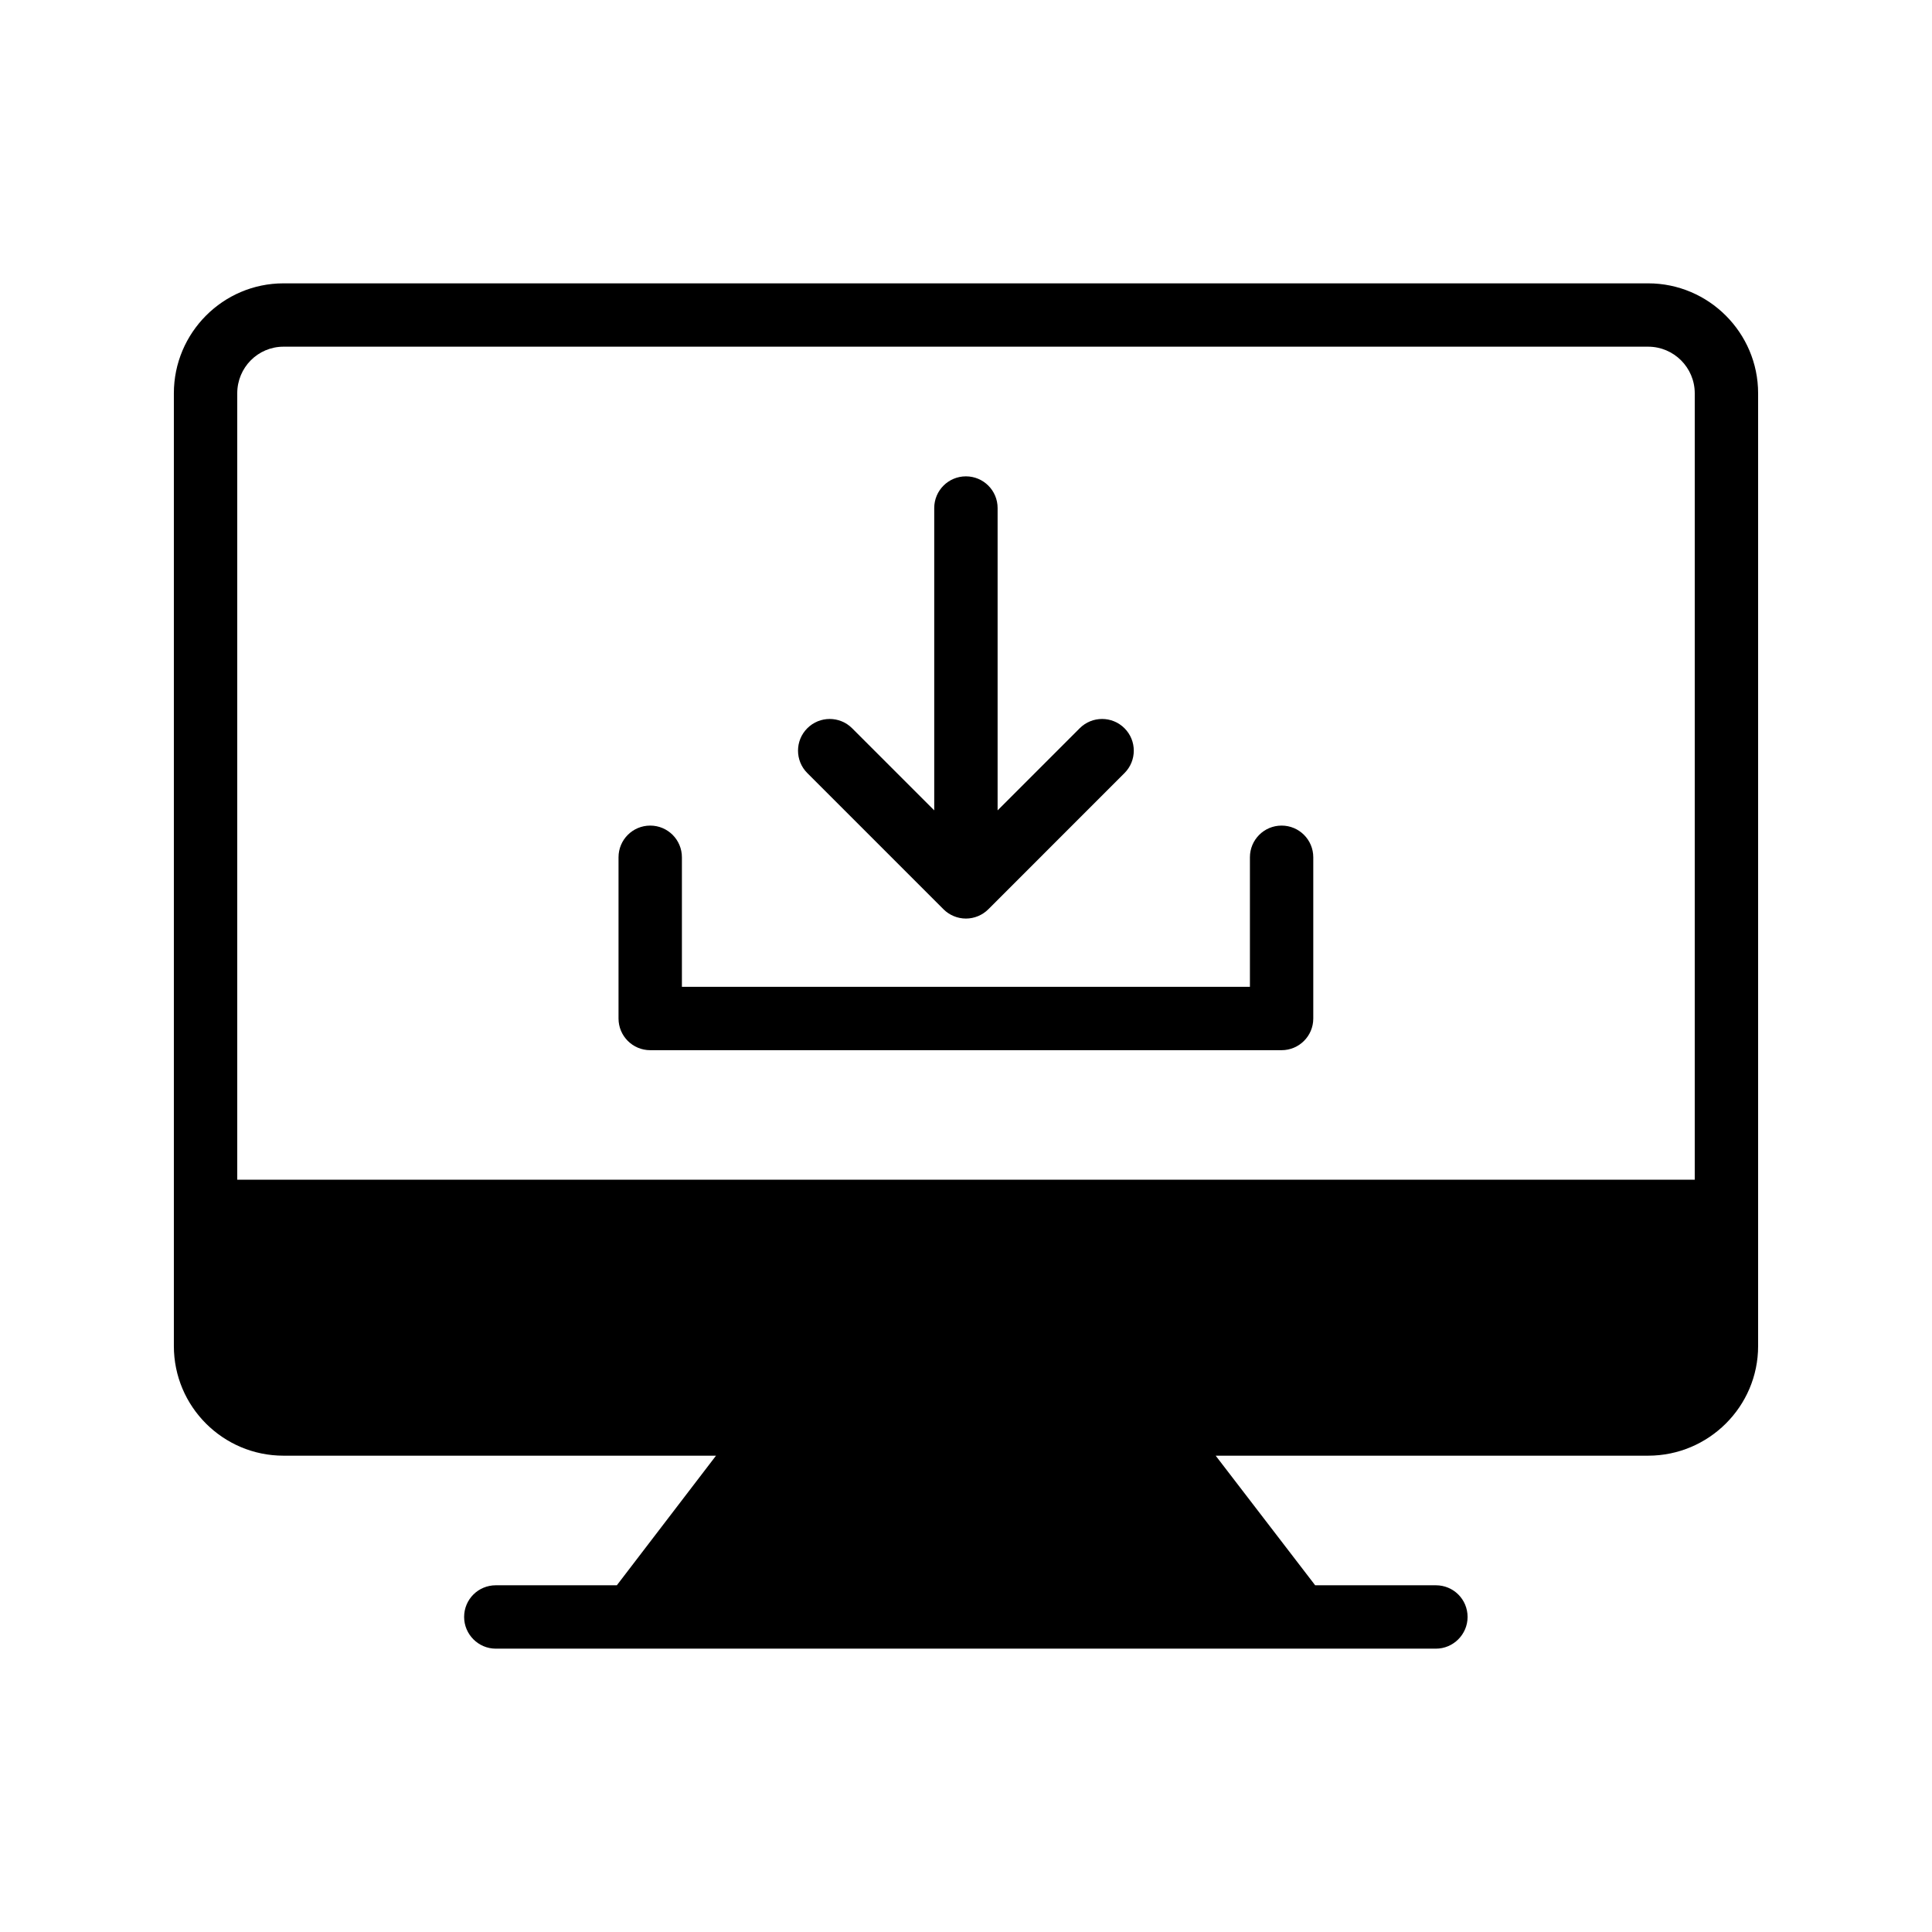
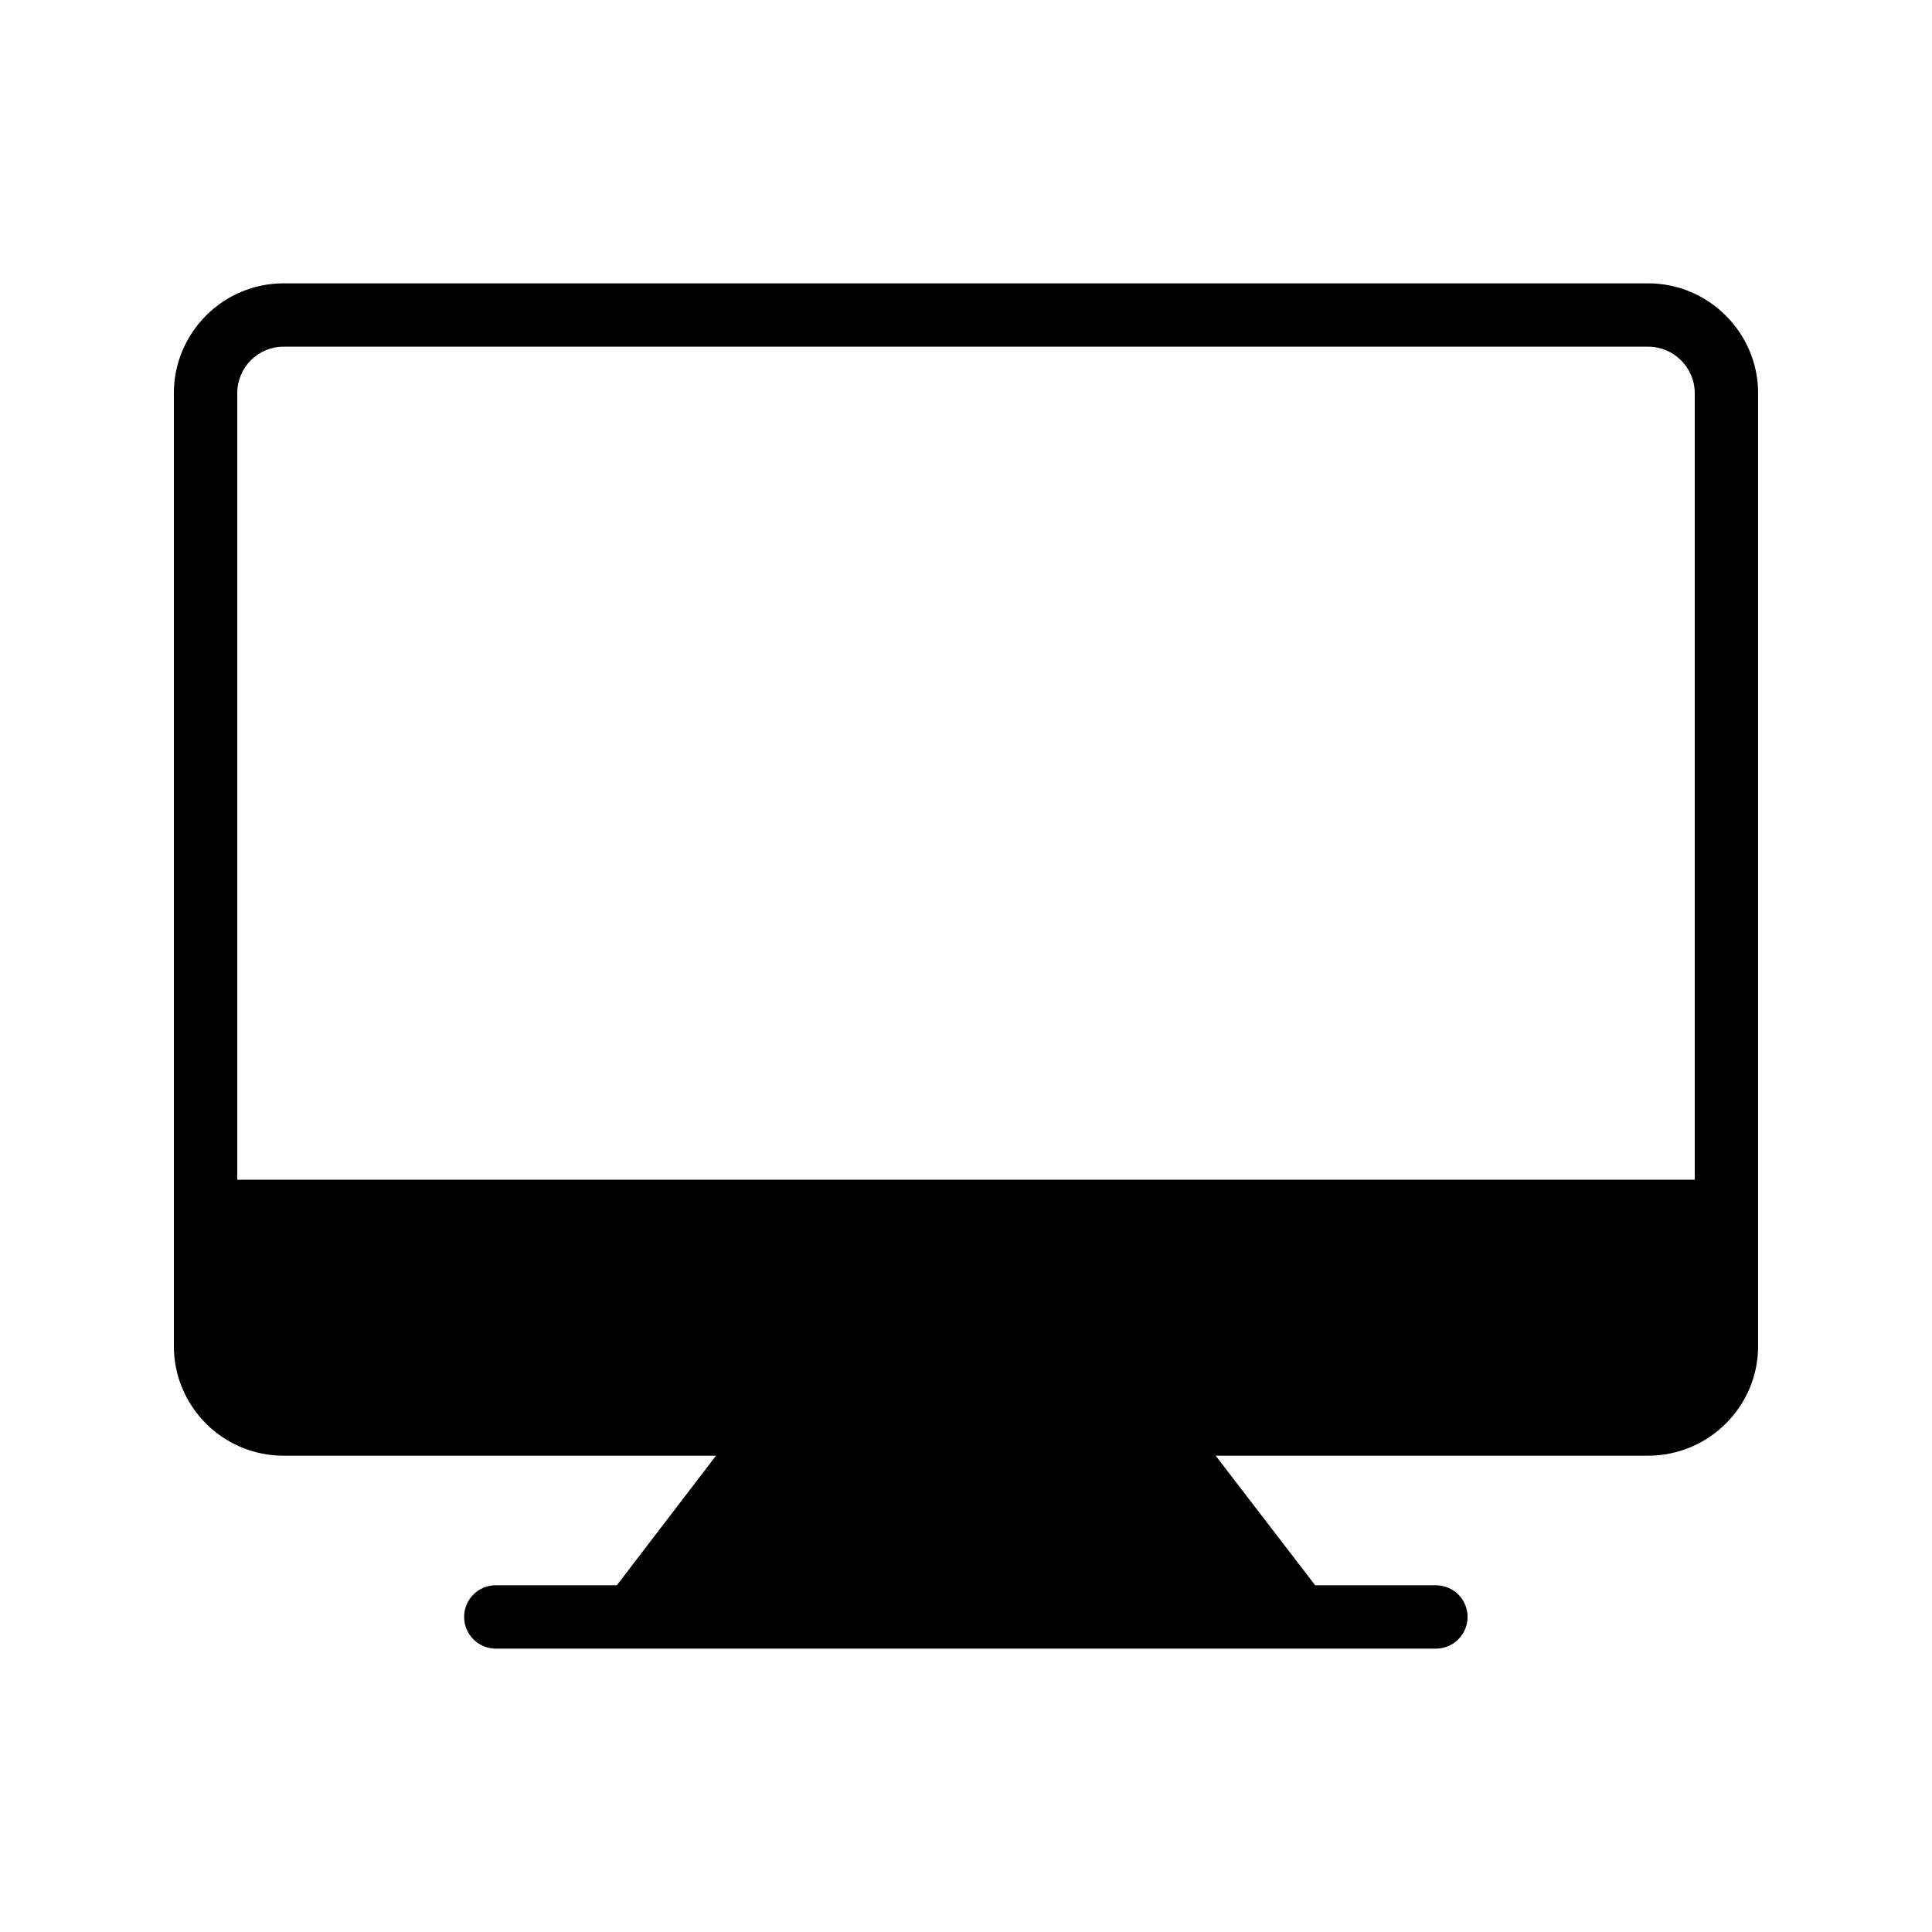
<svg xmlns="http://www.w3.org/2000/svg" fill="#000000" width="800px" height="800px" version="1.1" viewBox="144 144 512 512">
  <g>
    <path d="m580.78 219.09h-361.65c-16.039 0-29.055 13.098-29.055 29.137v252.49c0 16.039 13.016 29.055 29.055 29.055h114.62l-26.281 34.344h-32.074c-4.617 0-8.398 3.695-8.398 8.398 0 4.617 3.777 8.398 8.398 8.398h249.13c4.617 0 8.398-3.777 8.398-8.398 0-4.703-3.777-8.398-8.398-8.398h-31.992l-26.367-34.344h114.62c16.035-0.004 29.133-13.016 29.133-29.055v-252.49c0-16.039-13.098-29.137-29.137-29.137zm12.344 237.54h-386.25v-208.41c0-6.801 5.457-12.344 12.258-12.344h361.65c6.801 0 12.344 5.543 12.344 12.344z" />
-     <path d="m394.03 384.96c0.77 0.773 1.691 1.391 2.715 1.816 1.016 0.426 2.109 0.652 3.234 0.652 1.121 0 2.219-0.227 3.234-0.652 1.023-0.426 1.945-1.047 2.715-1.82l36.078-36.086c3.281-3.281 3.281-8.594 0-11.875s-8.594-3.281-11.875 0l-21.754 21.762v-80.121c0-4.641-3.754-8.398-8.398-8.398-4.641 0-8.398 3.754-8.398 8.398v80.121l-21.762-21.762c-3.281-3.281-8.594-3.281-11.875 0s-3.281 8.594 0 11.875z" />
-     <path d="m483.64 362.79c-4.641 0-8.398 3.754-8.398 8.398v34.324h-150.53v-34.324c0-4.641-3.754-8.398-8.398-8.398-4.641 0-8.398 3.754-8.398 8.398v42.723c0 4.641 3.754 8.398 8.398 8.398h167.32c4.641 0 8.398-3.754 8.398-8.398v-42.723c0-4.641-3.754-8.398-8.395-8.398z" />
  </g>
</svg>